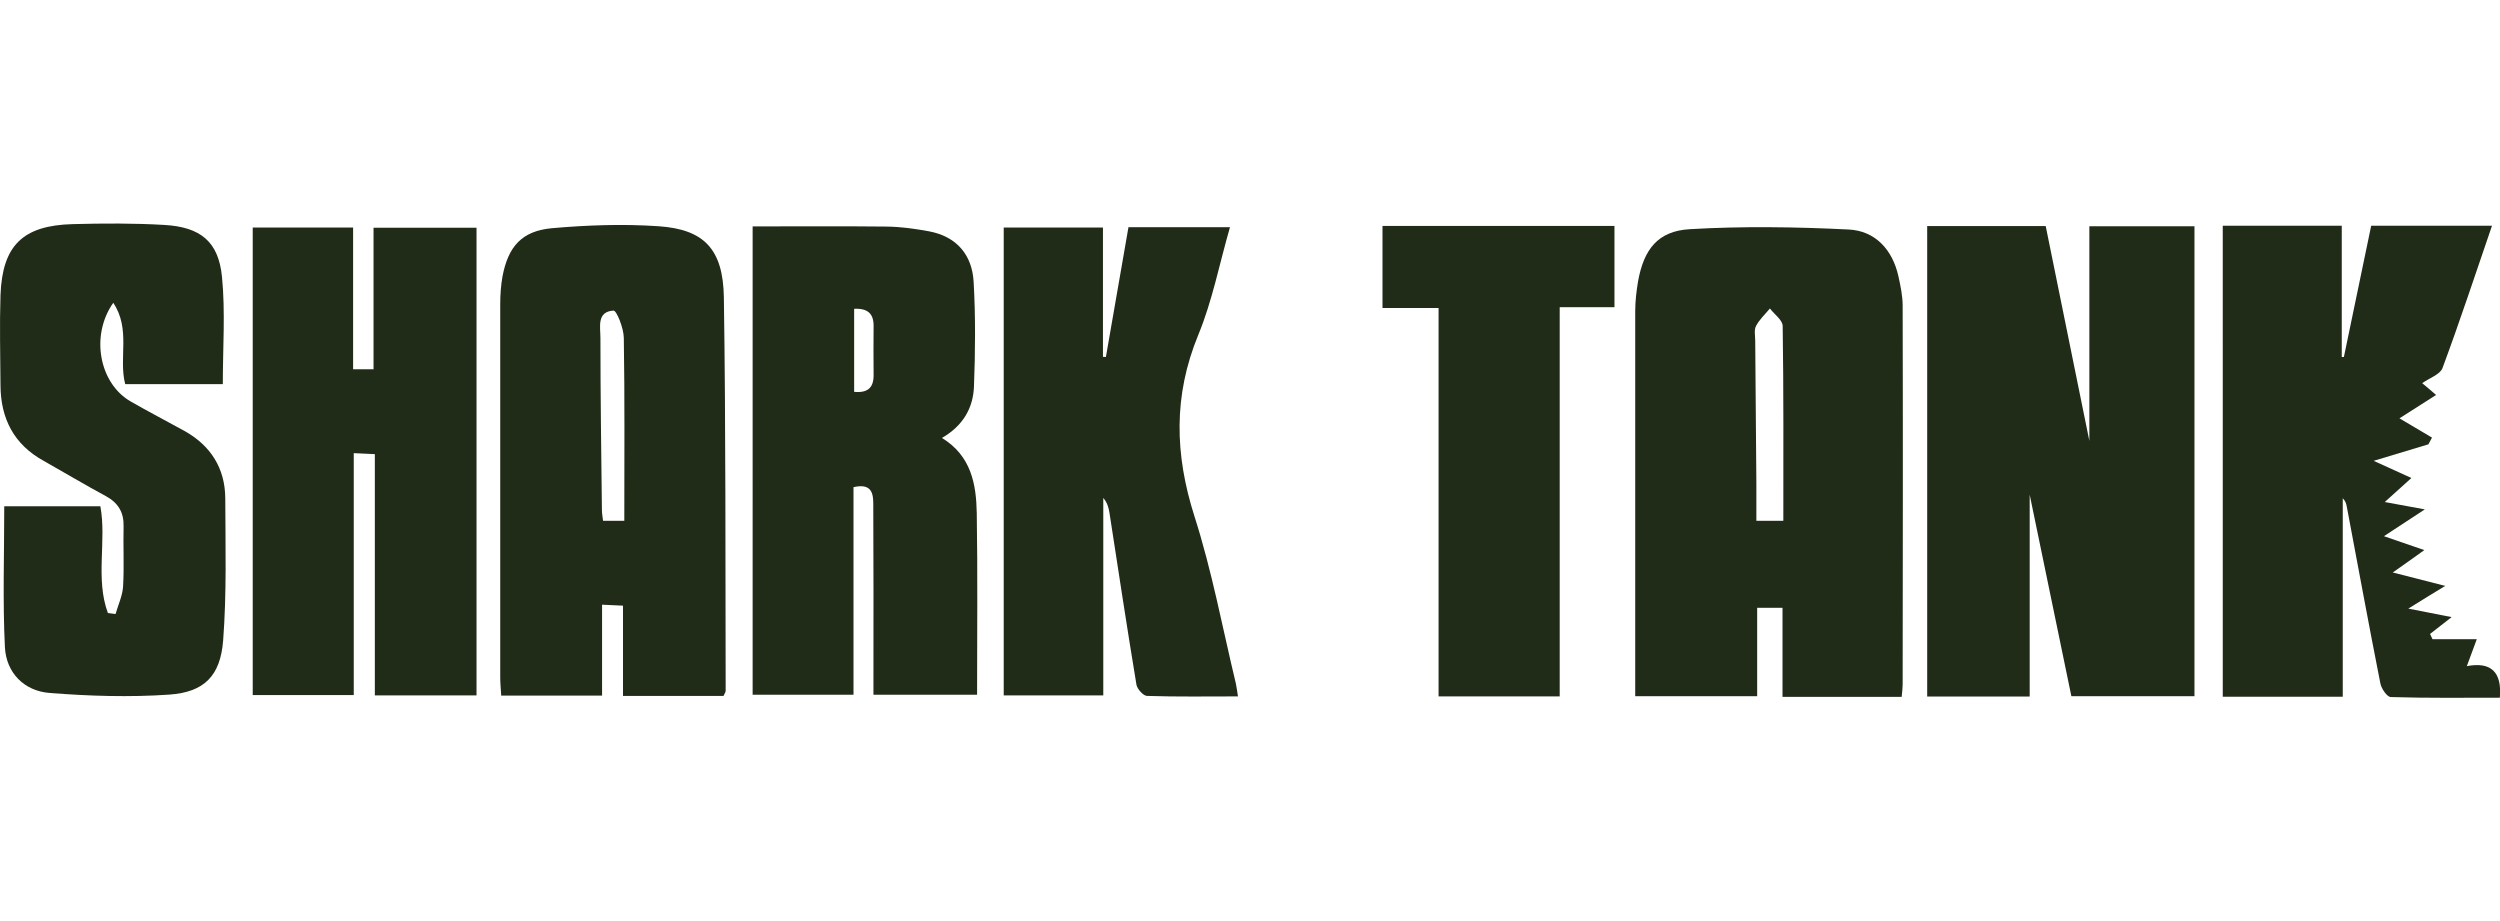
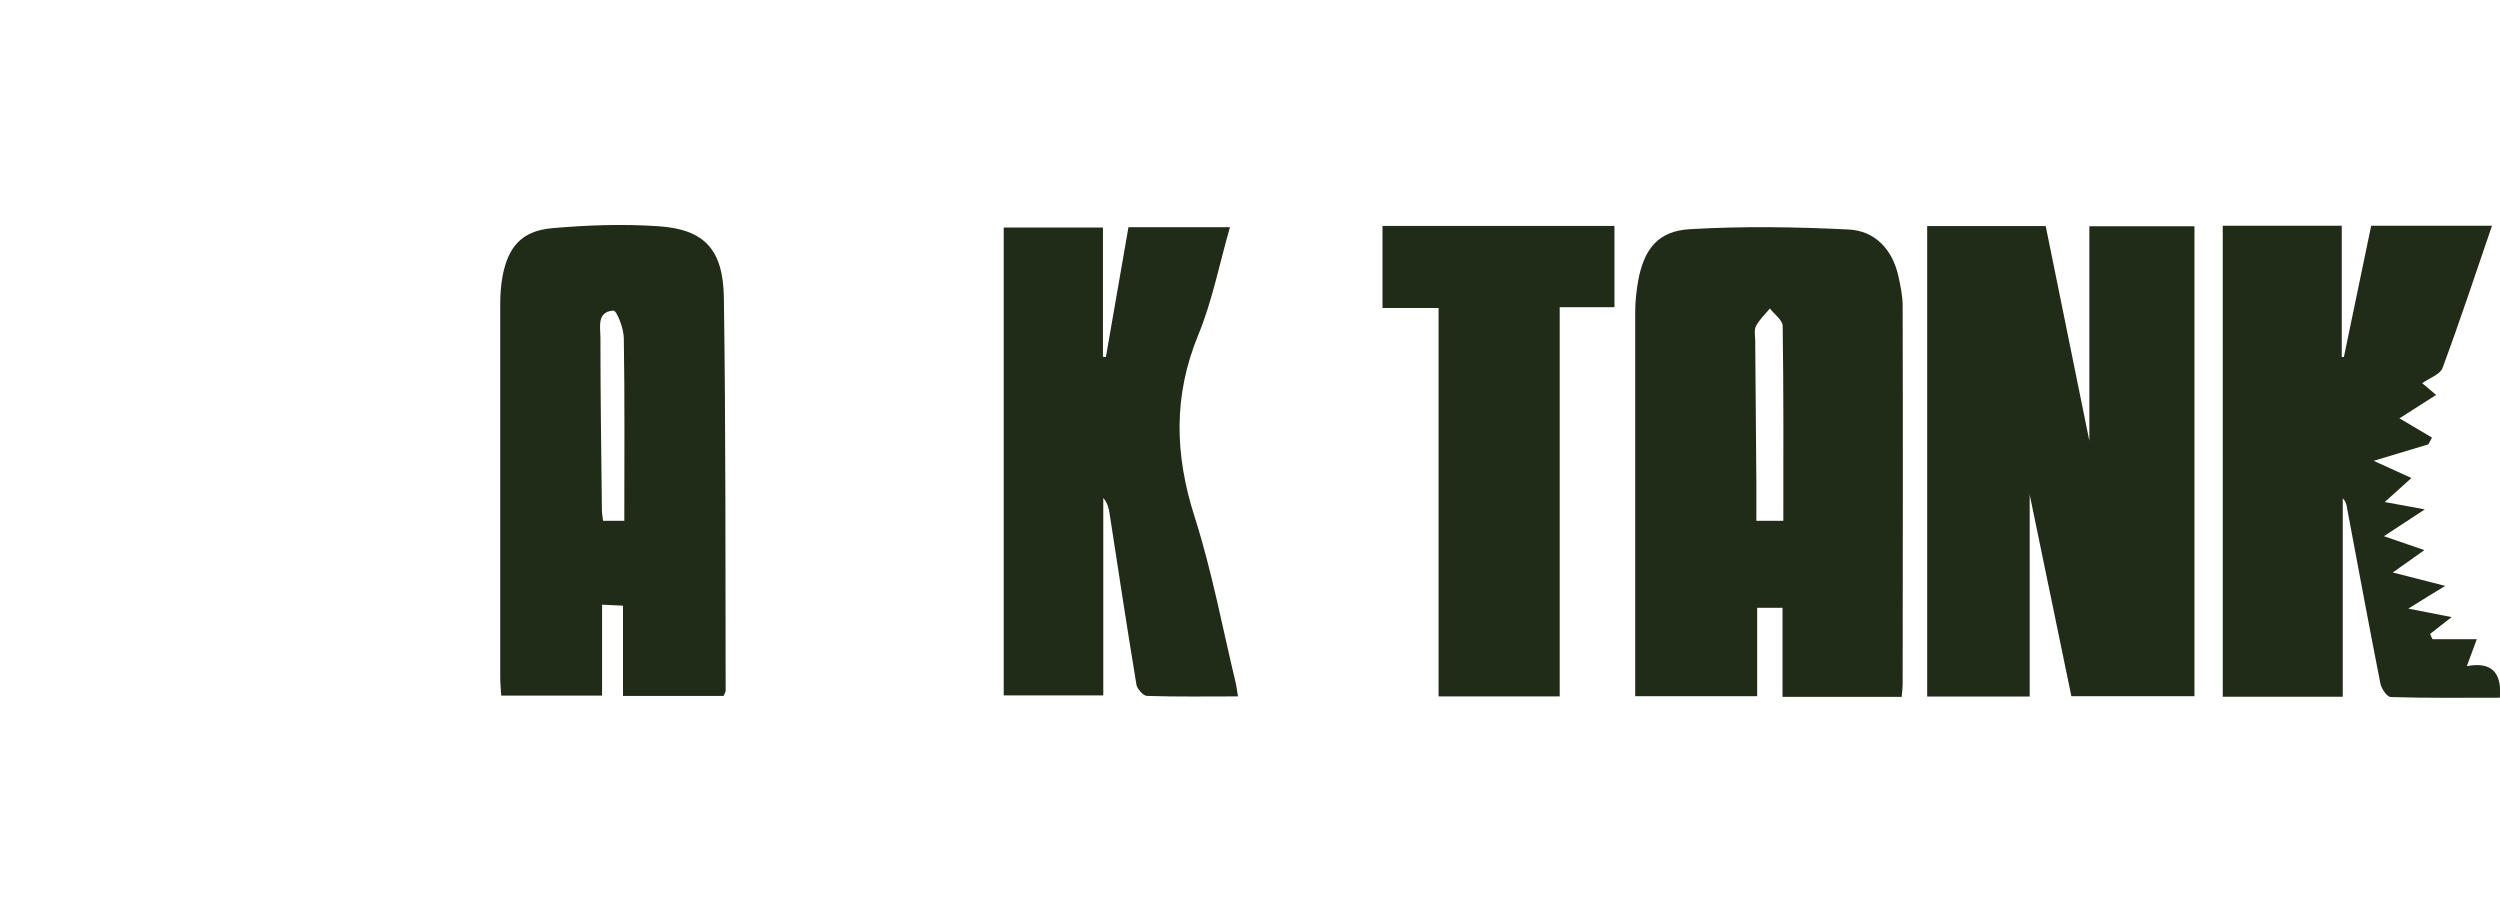
<svg xmlns="http://www.w3.org/2000/svg" viewBox="0 0 152.93 56.35" data-name="Layer 2" id="Layer_2">
  <defs>
    <style>
      .cls-1 {
        fill: #f3e1ca;
        opacity: 0;
      }

      .cls-1, .cls-2 {
        stroke-width: 0px;
      }

      .cls-2 {
        fill: #202c17;
      }
    </style>
  </defs>
  <g data-name="Layer 1" id="Layer_1-2">
    <rect height="56.35" width="152.93" class="cls-1" />
    <g>
      <path d="M125.14,13.83c.88,4.33,1.76,8.66,2.67,13.14v-13.13h6.43v28.75h-7.53c-.83-4.02-1.67-8.07-2.55-12.33v12.35h-6.27V13.83h7.25Z" class="cls-2" />
      <path d="M116.36,42.63h-7.32v-5.45h-1.55v5.41h-7.46c0-.39,0-.79,0-1.19,0-7.45,0-14.9,0-22.35,0-.61.07-1.22.17-1.82.35-1.97,1.21-3.1,3.17-3.21,3.23-.19,6.49-.14,9.72.02,1.62.08,2.68,1.23,3.04,2.86.13.59.26,1.2.26,1.81.02,7.72.01,15.44,0,23.15,0,.22-.03.45-.06.77ZM109.09,31.85c0-3.99.02-7.95-.04-11.9,0-.37-.51-.72-.78-1.08-.29.35-.64.67-.85,1.07-.13.24-.05.6-.05.9.02,2.9.05,5.8.07,8.7,0,.75,0,1.51,0,2.32h1.64Z" class="cls-2" />
-       <path d="M21.6,22.59h1.25v-8.66h6.3v28.61h-6.22v-14.76c-.47-.02-.82-.04-1.29-.06v14.8h-6.18V13.92h6.14v8.67Z" class="cls-2" />
      <path d="M44.26,42.57h-6.15v-5.52c-.48-.02-.81-.04-1.28-.06v5.56h-6.17c-.02-.38-.06-.75-.06-1.11,0-7.61,0-15.22,0-22.83,0-.57.04-1.15.14-1.71.35-1.82,1.18-2.77,3.02-2.94,2.16-.19,4.36-.27,6.53-.12,2.78.19,3.94,1.4,3.99,4.34.12,8.02.09,16.05.11,24.08,0,.07-.05.14-.13.31ZM38.19,31.86c0-3.81.03-7.5-.03-11.18,0-.59-.44-1.69-.63-1.68-1.04.06-.8,1.01-.8,1.67,0,3.5.05,7,.09,10.5,0,.22.04.44.07.69h1.31Z" class="cls-2" />
-       <path d="M46.04,13.85c2.75,0,5.46-.02,8.17.01.87.01,1.75.13,2.62.29,1.7.32,2.64,1.45,2.73,3.1.12,2.12.1,4.26.02,6.39-.05,1.31-.66,2.4-1.96,3.15,1.79,1.09,2.1,2.83,2.13,4.6.06,3.67.02,7.34.02,11.11h-6.34c0-.41,0-.81,0-1.22,0-3.4.01-6.81-.01-10.21,0-.69.06-1.56-1.21-1.27v12.7h-6.17V13.85ZM52.25,18.89v5.08c.84.08,1.2-.26,1.19-1.04-.01-.99-.01-1.98,0-2.97.01-.77-.35-1.11-1.2-1.07Z" class="cls-2" />
      <path d="M135.95,13.81h7.3v8.03s.09,0,.13,0c.55-2.66,1.11-5.33,1.67-8.03h7.39c-1.02,2.97-1.97,5.86-3.03,8.71-.15.39-.79.6-1.24.92.23.19.47.39.85.72-.69.44-1.27.81-2.24,1.43.75.44,1.37.81,1.99,1.18-.07.14-.15.27-.22.41-1.04.31-2.07.62-3.35,1.01.87.4,1.53.69,2.31,1.05-.54.48-1,.91-1.63,1.47.87.16,1.55.28,2.45.45-.9.59-1.61,1.06-2.5,1.64.85.29,1.55.54,2.47.85-.67.48-1.2.86-1.93,1.37,1.15.29,2.11.54,3.21.82-.76.46-1.39.85-2.26,1.39,1.01.2,1.76.34,2.65.52-.51.4-.92.72-1.32,1.03.05.11.1.21.15.32h2.71c-.24.64-.4,1.08-.61,1.65,1.45-.28,2.16.33,2.02,1.93-2.19,0-4.43.03-6.67-.04-.23,0-.58-.52-.64-.84-.71-3.59-1.37-7.19-2.05-10.79-.03-.18-.08-.36-.25-.53v12.14h-7.34V13.81Z" class="cls-2" />
      <path d="M61.4,13.92h6.07v7.91c.06,0,.12,0,.18.01.46-2.64.92-5.28,1.38-7.94h6.21c-.65,2.25-1.08,4.51-1.94,6.59-1.53,3.72-1.44,7.31-.23,11.1,1.07,3.34,1.71,6.81,2.53,10.22.05.21.07.44.13.79-1.9,0-3.73.03-5.56-.03-.23,0-.6-.42-.65-.68-.58-3.5-1.11-7.01-1.65-10.51-.05-.32-.13-.63-.38-.92v12.08h-6.09V13.92Z" class="cls-2" />
-       <path d="M6.93,18.52c-1.42,2.02-.85,4.93,1.05,6.03,1.09.63,2.22,1.21,3.32,1.82,1.6.9,2.47,2.29,2.48,4.11.01,2.9.09,5.81-.13,8.7-.17,2.17-1.16,3.16-3.29,3.31-2.43.17-4.89.09-7.32-.1-1.57-.12-2.66-1.24-2.74-2.8-.14-2.84-.04-5.7-.04-8.62h5.88c.39,2.13-.32,4.42.46,6.53.16.02.31.04.47.06.16-.57.43-1.13.46-1.7.07-1.22,0-2.45.03-3.67.02-.86-.34-1.44-1.1-1.85-1.28-.69-2.53-1.44-3.79-2.15C.85,27.19.04,25.6.03,23.57c-.01-1.84-.06-3.67,0-5.51.11-3.04,1.36-4.27,4.42-4.35,1.87-.05,3.75-.06,5.61.05,2.21.13,3.31,1.02,3.52,3.18.21,2.14.05,4.32.05,6.56h-5.97c-.42-1.59.36-3.36-.74-4.99Z" class="cls-2" />
      <path d="M88.01,18.84h-3.44v-5.02h14.19v4.97h-3.35v23.81h-7.41v-23.75Z" class="cls-2" />
    </g>
  </g>
</svg>